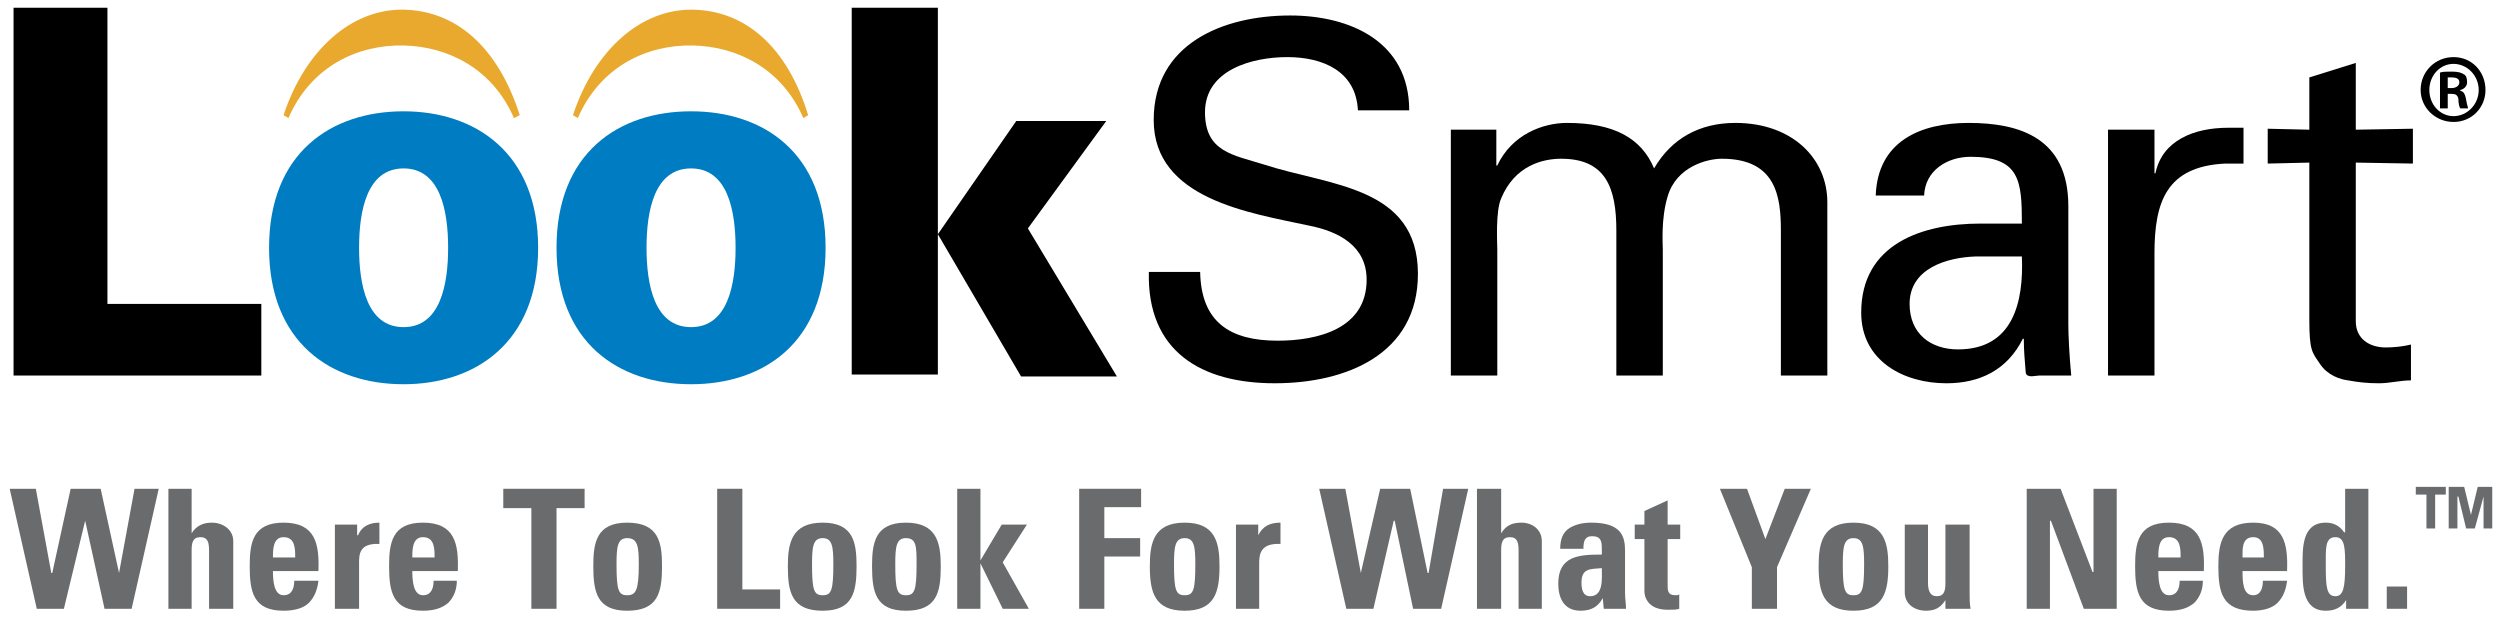
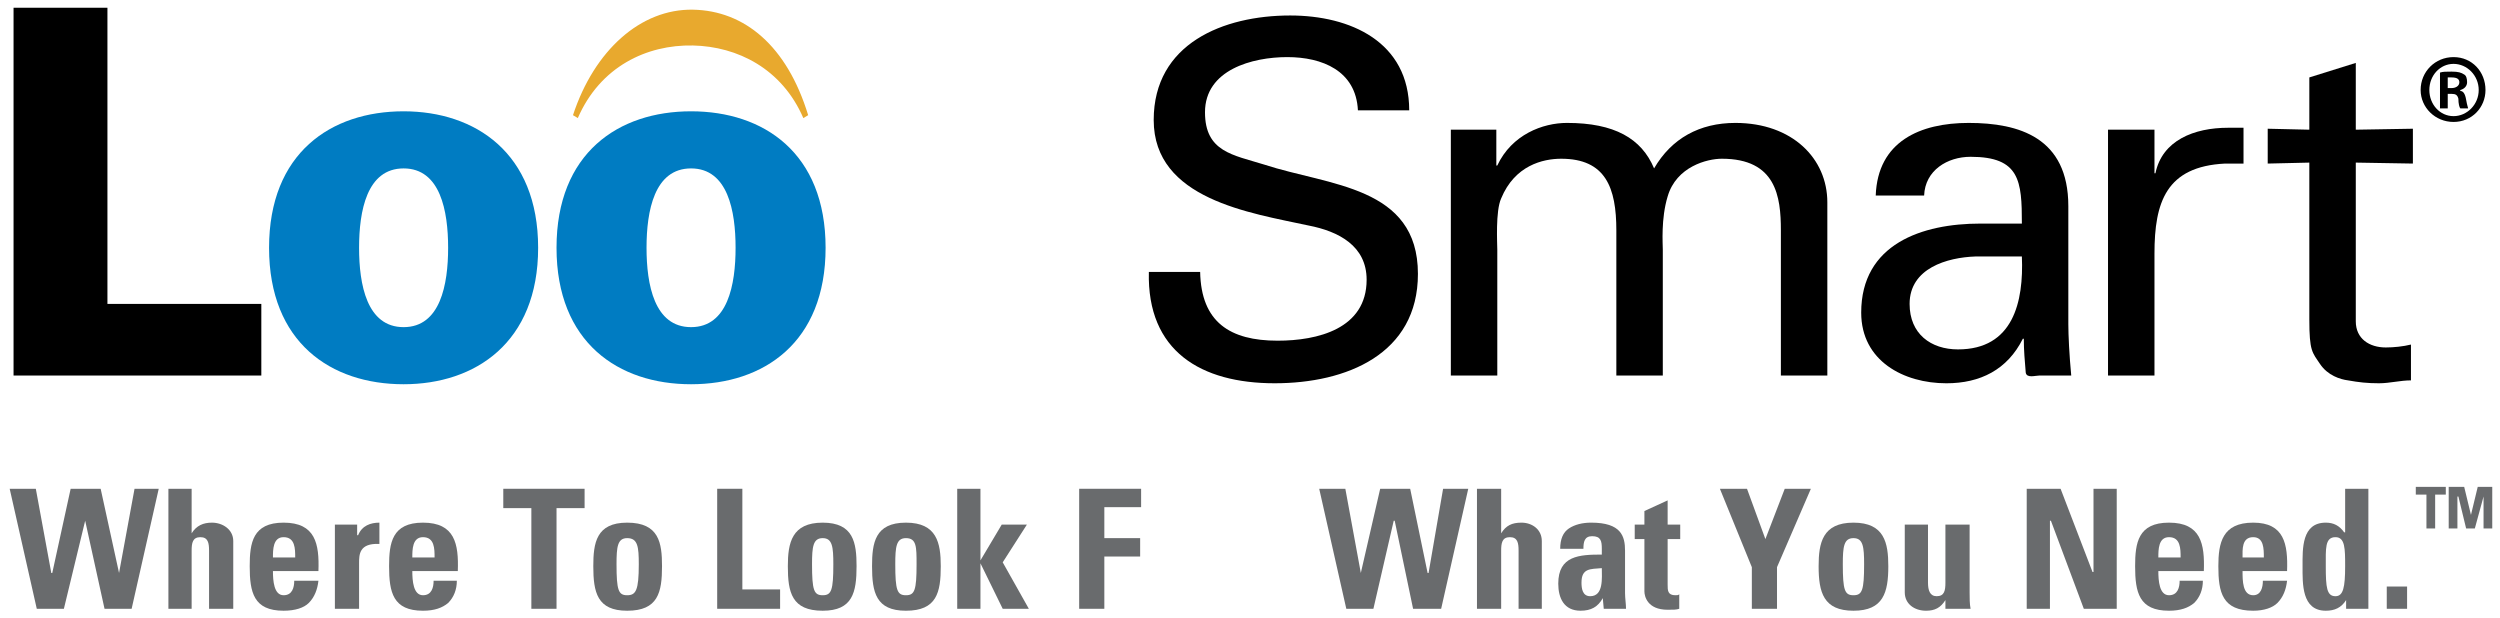
<svg xmlns="http://www.w3.org/2000/svg" xml:space="preserve" width="2.583in" height="0.639in" version="1.1" style="shape-rendering:geometricPrecision; text-rendering:geometricPrecision; image-rendering:optimizeQuality; fill-rule:evenodd; clip-rule:evenodd" viewBox="0 0 2583 639">
  <defs>
    <style type="text/css">
   
    .fil3 {fill:#696B6D;fill-rule:nonzero}
    .fil2 {fill:black;fill-rule:nonzero}
    .fil0 {fill:#E8A92E;fill-rule:nonzero}
    .fil1 {fill:#007CC2;fill-rule:nonzero}
   
  </style>
  </defs>
  <g id="Layer_x0020_1">
-     <path class="fil0" d="M537 119c-23,-72 -67,-108 -120,-109 -54,-1 -102,42 -124,109l5 3c23,-53 71,-76 119,-75 46,1 92,24 114,75l6 -3z" />
    <path class="fil0" d="M835 119c-22,-72 -66,-108 -119,-109 -54,-1 -102,42 -124,109l5 3c23,-53 71,-76 119,-75 46,1 92,24 114,75l5 -3z" />
    <path class="fil1" d="M714 338c-38,0 -46,-44 -46,-82 0,-38 8,-82 46,-82 38,0 46,44 46,82 0,38 -8,82 -46,82zm0 -223l0 0c-75,0 -139,43 -139,141 0,98 64,141 139,141 75,0 139,-43 139,-141 0,-98 -64,-141 -139,-141zm-297 223l0 0c-38,0 -46,-44 -46,-82 0,-38 8,-82 46,-82 38,0 46,44 46,82 0,38 -8,82 -46,82zm0 -223l0 0c-75,0 -139,43 -139,141 0,98 64,141 139,141 74,0 139,-43 139,-141 0,-98 -65,-141 -139,-141z" />
    <polygon class="fil2" points="14,388 14,8 111,8 111,314 270,314 270,388 " />
    <path class="fil2" d="M1240 281c1,52 31,71 80,71 41,0 92,-12 92,-63 0,-35 -29,-50 -60,-56 -60,-13 -160,-27 -160,-109 0,-79 72,-108 141,-108 62,0 123,27 123,98l-53 0c-2,-41 -37,-55 -73,-55 -36,0 -85,13 -85,57 0,41 29,44 61,54 67,22 159,22 159,113 0,83 -74,113 -148,113 -76,0 -132,-33 -130,-115l53 0z" />
    <path class="fil2" d="M1546 171l1 0c15,-32 47,-44 72,-44 49,0 77,16 90,47 18,-31 47,-47 84,-47 59,0 95,37 95,82l0 179 -48 0 0 -150c0,-35 -5,-74 -61,-74 -15,0 -47,8 -56,39 -7,23 -5,49 -5,55l0 130 -48 0 0 -150c0,-44 -11,-74 -57,-74 -19,0 -48,7 -62,41 -6,13 -4,47 -4,53l0 130 -48 0 0 -254 47 0 0 37z" />
    <path class="fil2" d="M2041 265c-29,1 -68,12 -68,49 0,31 22,47 50,47 57,0 68,-49 66,-96l-48 0zm48 -34l0 0c0,-44 -2,-69 -53,-69 -24,0 -47,14 -48,40l-50 0c2,-56 46,-75 96,-75 52,0 103,15 103,86l0 122c0,11 1,32 3,53l-33 0c-4,0 -13,3 -14,-3 -1,-12 -2,-23 -2,-35l-1 0c-16,32 -44,46 -79,46 -44,0 -88,-23 -88,-73 0,-71 63,-92 123,-92l43 0z" />
    <path class="fil2" d="M2226 388l-48 0 0 -254 48 0 0 45 1 0c7,-34 40,-47 75,-47 6,0 11,0 16,0l0 37c-3,0 -13,0 -19,0 -61,3 -73,40 -73,93l0 126z" />
    <path class="fil2" d="M2386 134l0 -54 48 -15 0 69 59 -1 0 36 -59 -1 0 164c0,18 14,27 31,27 8,0 18,-1 26,-3l0 37c-11,0 -22,3 -33,3 -12,0 -21,-1 -32,-3 -8,-1 -21,-5 -29,-17 -8,-12 -11,-13 -11,-46l0 -162 -43 1 0 -36 43 1z" />
    <path class="fil2" d="M2529 91l4 0c4,0 8,-2 8,-6 0,-3 -2,-5 -8,-5 -1,0 -3,0 -4,0l0 11zm0 21l0 0 -8 0 0 -37c3,-1 6,-1 12,-1 7,0 10,1 13,3 2,1 3,4 3,8 0,4 -3,7 -7,8l0 1c3,0 5,3 6,9 1,6 2,8 2,9l-8 0c-1,-1 -2,-5 -2,-10 -1,-4 -3,-5 -7,-5l-4 0 0 15zm6 -46l0 0c-14,0 -25,12 -25,27 0,15 11,27 25,27 14,0 26,-12 26,-27 0,-15 -12,-27 -26,-27l0 0zm0 -7l0 0c19,0 33,15 33,34 0,18 -14,33 -33,33 -19,0 -34,-15 -34,-33 0,-19 15,-34 34,-34l0 0z" />
-     <path class="fil2" d="M969 242l81 -117 93 0 -81 111 92 153 -99 0 -86 -147zm-89 -234l0 0 89 0 0 379 -89 0 0 -379z" />
    <polygon class="fil3" points="10,505 37,505 53,592 54,592 73,505 104,505 123,592 123,592 139,505 164,505 136,629 108,629 88,538 88,538 66,629 38,629 " />
    <path class="fil3" d="M216 629l0 -60c0,-8 -1,-14 -9,-14 -8,0 -9,6 -9,14l0 60 -24 0 0 -124 24 0 0 46 0 0c5,-8 12,-11 21,-11 11,0 22,7 22,19l0 70 -25 0z" />
    <path class="fil3" d="M282 590c0,10 1,25 11,25 9,0 11,-8 11,-15l25 0c-1,9 -4,17 -10,23 -5,5 -14,8 -26,8 -31,0 -35,-19 -35,-46 0,-24 3,-45 35,-45 33,0 37,22 36,50l-47 0zm23 -14l0 0c0,-9 0,-21 -12,-21 -11,0 -11,13 -11,21l23 0z" />
    <path class="fil3" d="M369 542l0 11 1 0c4,-10 13,-13 22,-13l0 22c-21,-1 -21,11 -21,20l0 47 -25 0 0 -87 23 0z" />
    <path class="fil3" d="M426 590c0,10 1,25 11,25 9,0 11,-8 11,-15l24 0c0,9 -3,17 -9,23 -6,5 -14,8 -26,8 -31,0 -35,-19 -35,-46 0,-24 3,-45 35,-45 33,0 37,22 36,50l-47 0zm23 -14l0 0c0,-9 0,-21 -12,-21 -11,0 -11,13 -11,21l23 0z" />
    <polygon class="fil3" points="604,505 604,525 575,525 575,629 549,629 549,525 520,525 520,505 " />
    <path class="fil3" d="M613 585c0,-24 3,-45 35,-45 33,0 36,21 36,45 0,27 -4,46 -36,46 -31,0 -35,-19 -35,-46zm47 -2l0 0c0,-18 -1,-27 -12,-27 -10,0 -11,9 -11,27 0,27 2,32 11,32 9,0 12,-5 12,-32z" />
    <polygon class="fil3" points="741,629 741,505 767,505 767,609 806,609 806,629 " />
    <path class="fil3" d="M814 585c0,-24 4,-45 36,-45 32,0 35,21 35,45 0,27 -4,46 -35,46 -32,0 -36,-19 -36,-46zm47 -2l0 0c0,-18 -1,-27 -11,-27 -10,0 -11,9 -11,27 0,27 2,32 11,32 9,0 11,-5 11,-32z" />
    <path class="fil3" d="M901 585c0,-24 3,-45 35,-45 32,0 36,21 36,45 0,27 -4,46 -36,46 -31,0 -35,-19 -35,-46zm46 -2l0 0c0,-18 0,-27 -11,-27 -10,0 -11,9 -11,27 0,27 2,32 11,32 9,0 11,-5 11,-32z" />
    <polygon class="fil3" points="989,629 989,505 1013,505 1013,579 1013,579 1035,542 1061,542 1036,581 1063,629 1036,629 1013,582 1013,582 1013,629 " />
    <polygon class="fil3" points="1115,629 1115,505 1179,505 1179,524 1141,524 1141,556 1178,556 1178,575 1141,575 1141,629 " />
-     <path class="fil3" d="M1188 585c0,-24 4,-45 36,-45 32,0 36,21 36,45 0,27 -5,46 -36,46 -31,0 -36,-19 -36,-46zm47 -2l0 0c0,-18 -1,-27 -11,-27 -10,0 -11,9 -11,27 0,27 2,32 11,32 9,0 11,-5 11,-32z" />
-     <path class="fil3" d="M1300 542l0 11 0 0c5,-10 13,-13 23,-13l0 22c-21,-1 -22,11 -22,20l0 47 -24 0 0 -87 23 0z" />
    <polygon class="fil3" points="1363,505 1390,505 1406,592 1406,592 1426,505 1457,505 1475,592 1476,592 1491,505 1517,505 1489,629 1460,629 1441,538 1440,538 1419,629 1391,629 " />
    <path class="fil3" d="M1569 629l0 -60c0,-8 -1,-14 -9,-14 -8,0 -9,6 -9,14l0 60 -25 0 0 -124 25 0 0 46 0 0c5,-8 11,-11 21,-11 11,0 21,7 21,19l0 70 -24 0z" />
    <path class="fil3" d="M1679 613c0,5 1,11 1,16l-23 0 -1 -11 0 0c-5,9 -12,13 -23,13 -17,0 -23,-13 -23,-28 0,-29 22,-30 45,-30l0 -6c0,-8 -1,-13 -10,-13 -8,0 -9,6 -9,13l-24 0c0,-10 3,-17 9,-21 6,-4 14,-6 23,-6 31,0 35,14 35,29l0 44zm-45 -11l0 0c0,6 1,14 9,14 14,0 12,-19 12,-29 -12,1 -21,0 -21,15z" />
    <path class="fil3" d="M1689 542l10 0 0 -14 24 -11 0 25 13 0 0 15 -13 0 0 47c0,6 0,11 8,11 2,0 3,0 4,-1l0 15c-3,1 -6,1 -12,1 -21,0 -24,-14 -24,-19l0 -54 -10 0 0 -15z" />
    <polygon class="fil3" points="1810,586 1777,505 1805,505 1824,557 1844,505 1871,505 1836,586 1836,629 1810,629 " />
    <path class="fil3" d="M1879 585c0,-24 4,-45 36,-45 32,0 36,21 36,45 0,27 -5,46 -36,46 -31,0 -36,-19 -36,-46zm47 -2l0 0c0,-18 -1,-27 -11,-27 -10,0 -11,9 -11,27 0,27 2,32 11,32 9,0 11,-5 11,-32z" />
    <path class="fil3" d="M2010 620l0 0c-5,8 -11,11 -20,11 -12,0 -22,-7 -22,-19l0 -70 24 0 0 60c0,8 2,14 9,14 8,0 9,-6 9,-14l0 -60 25 0 0 70c0,6 0,12 1,17l-26 0 0 -9z" />
    <polygon class="fil3" points="2094,629 2094,505 2129,505 2162,591 2163,591 2163,505 2187,505 2187,629 2153,629 2119,538 2118,538 2118,629 " />
    <path class="fil3" d="M2230 590c0,10 1,25 11,25 9,0 11,-8 11,-15l24 0c0,9 -3,17 -9,23 -6,5 -14,8 -26,8 -31,0 -35,-19 -35,-46 0,-24 3,-45 35,-45 33,0 37,22 36,50l-47 0zm23 -14l0 0c0,-9 0,-21 -12,-21 -11,0 -11,13 -11,21l23 0z" />
    <path class="fil3" d="M2317 590c0,10 0,25 11,25 8,0 10,-8 10,-15l25 0c-1,9 -4,17 -10,23 -5,5 -14,8 -25,8 -32,0 -36,-19 -36,-46 0,-24 4,-45 36,-45 32,0 36,22 35,50l-46 0zm22 -14l0 0c0,-9 0,-21 -11,-21 -12,0 -11,13 -11,21l22 0z" />
    <path class="fil3" d="M2424 629l0 -9 0 0c-5,8 -12,11 -21,11 -25,0 -24,-28 -24,-46 0,-18 -1,-45 24,-45 8,0 14,3 19,10l1 0 0 -45 24 0 0 124 -23 0zm-1 -44l0 0c0,-18 0,-30 -10,-30 -11,0 -10,12 -10,30 0,22 1,31 10,31 8,0 10,-9 10,-31z" />
    <polygon class="fil3" points="2487,606 2487,629 2466,629 2466,606 " />
    <path class="fil3" d="M2527 503l0 8 -11 0 0 35 -9 0 0 -35 -11 0 0 -8 31 0zm48 43l0 0 -9 0 0 -33 0 0 -9 33 -9 0 -8 -33 -1 0 0 33 -9 0 0 -43 16 0 7 29 0 0 7 -29 15 0 0 43z" />
  </g>
</svg>